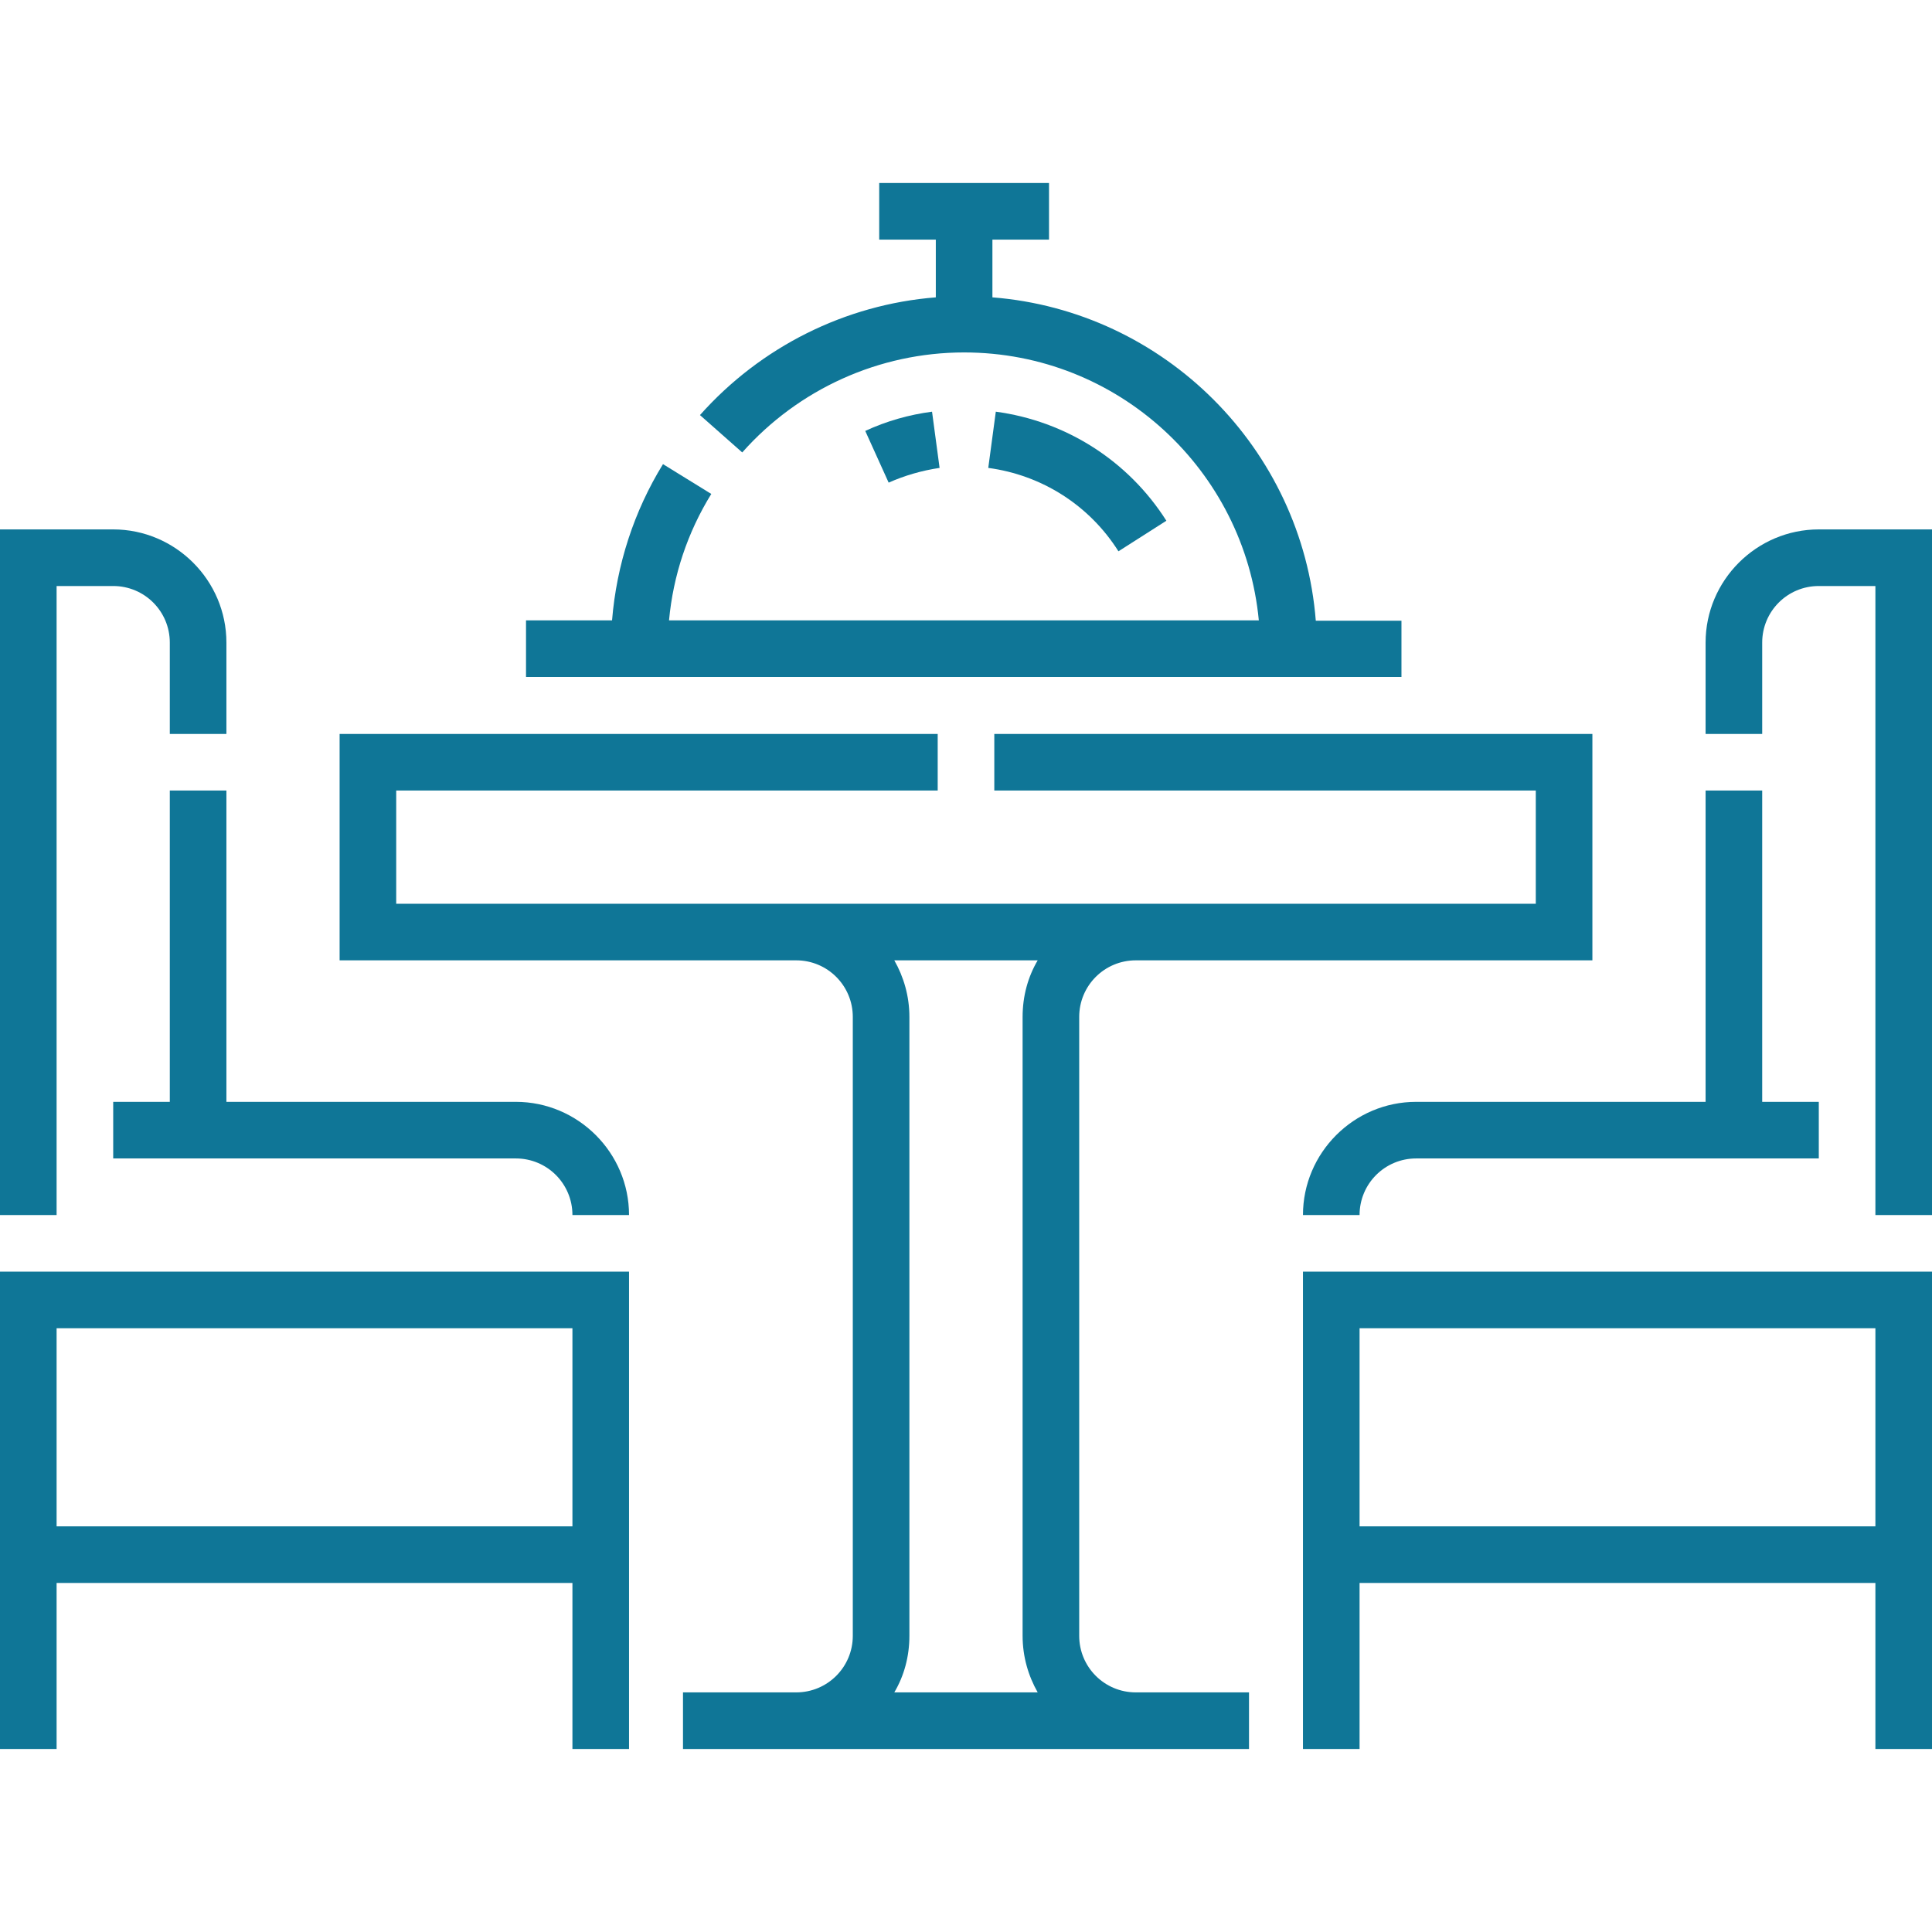
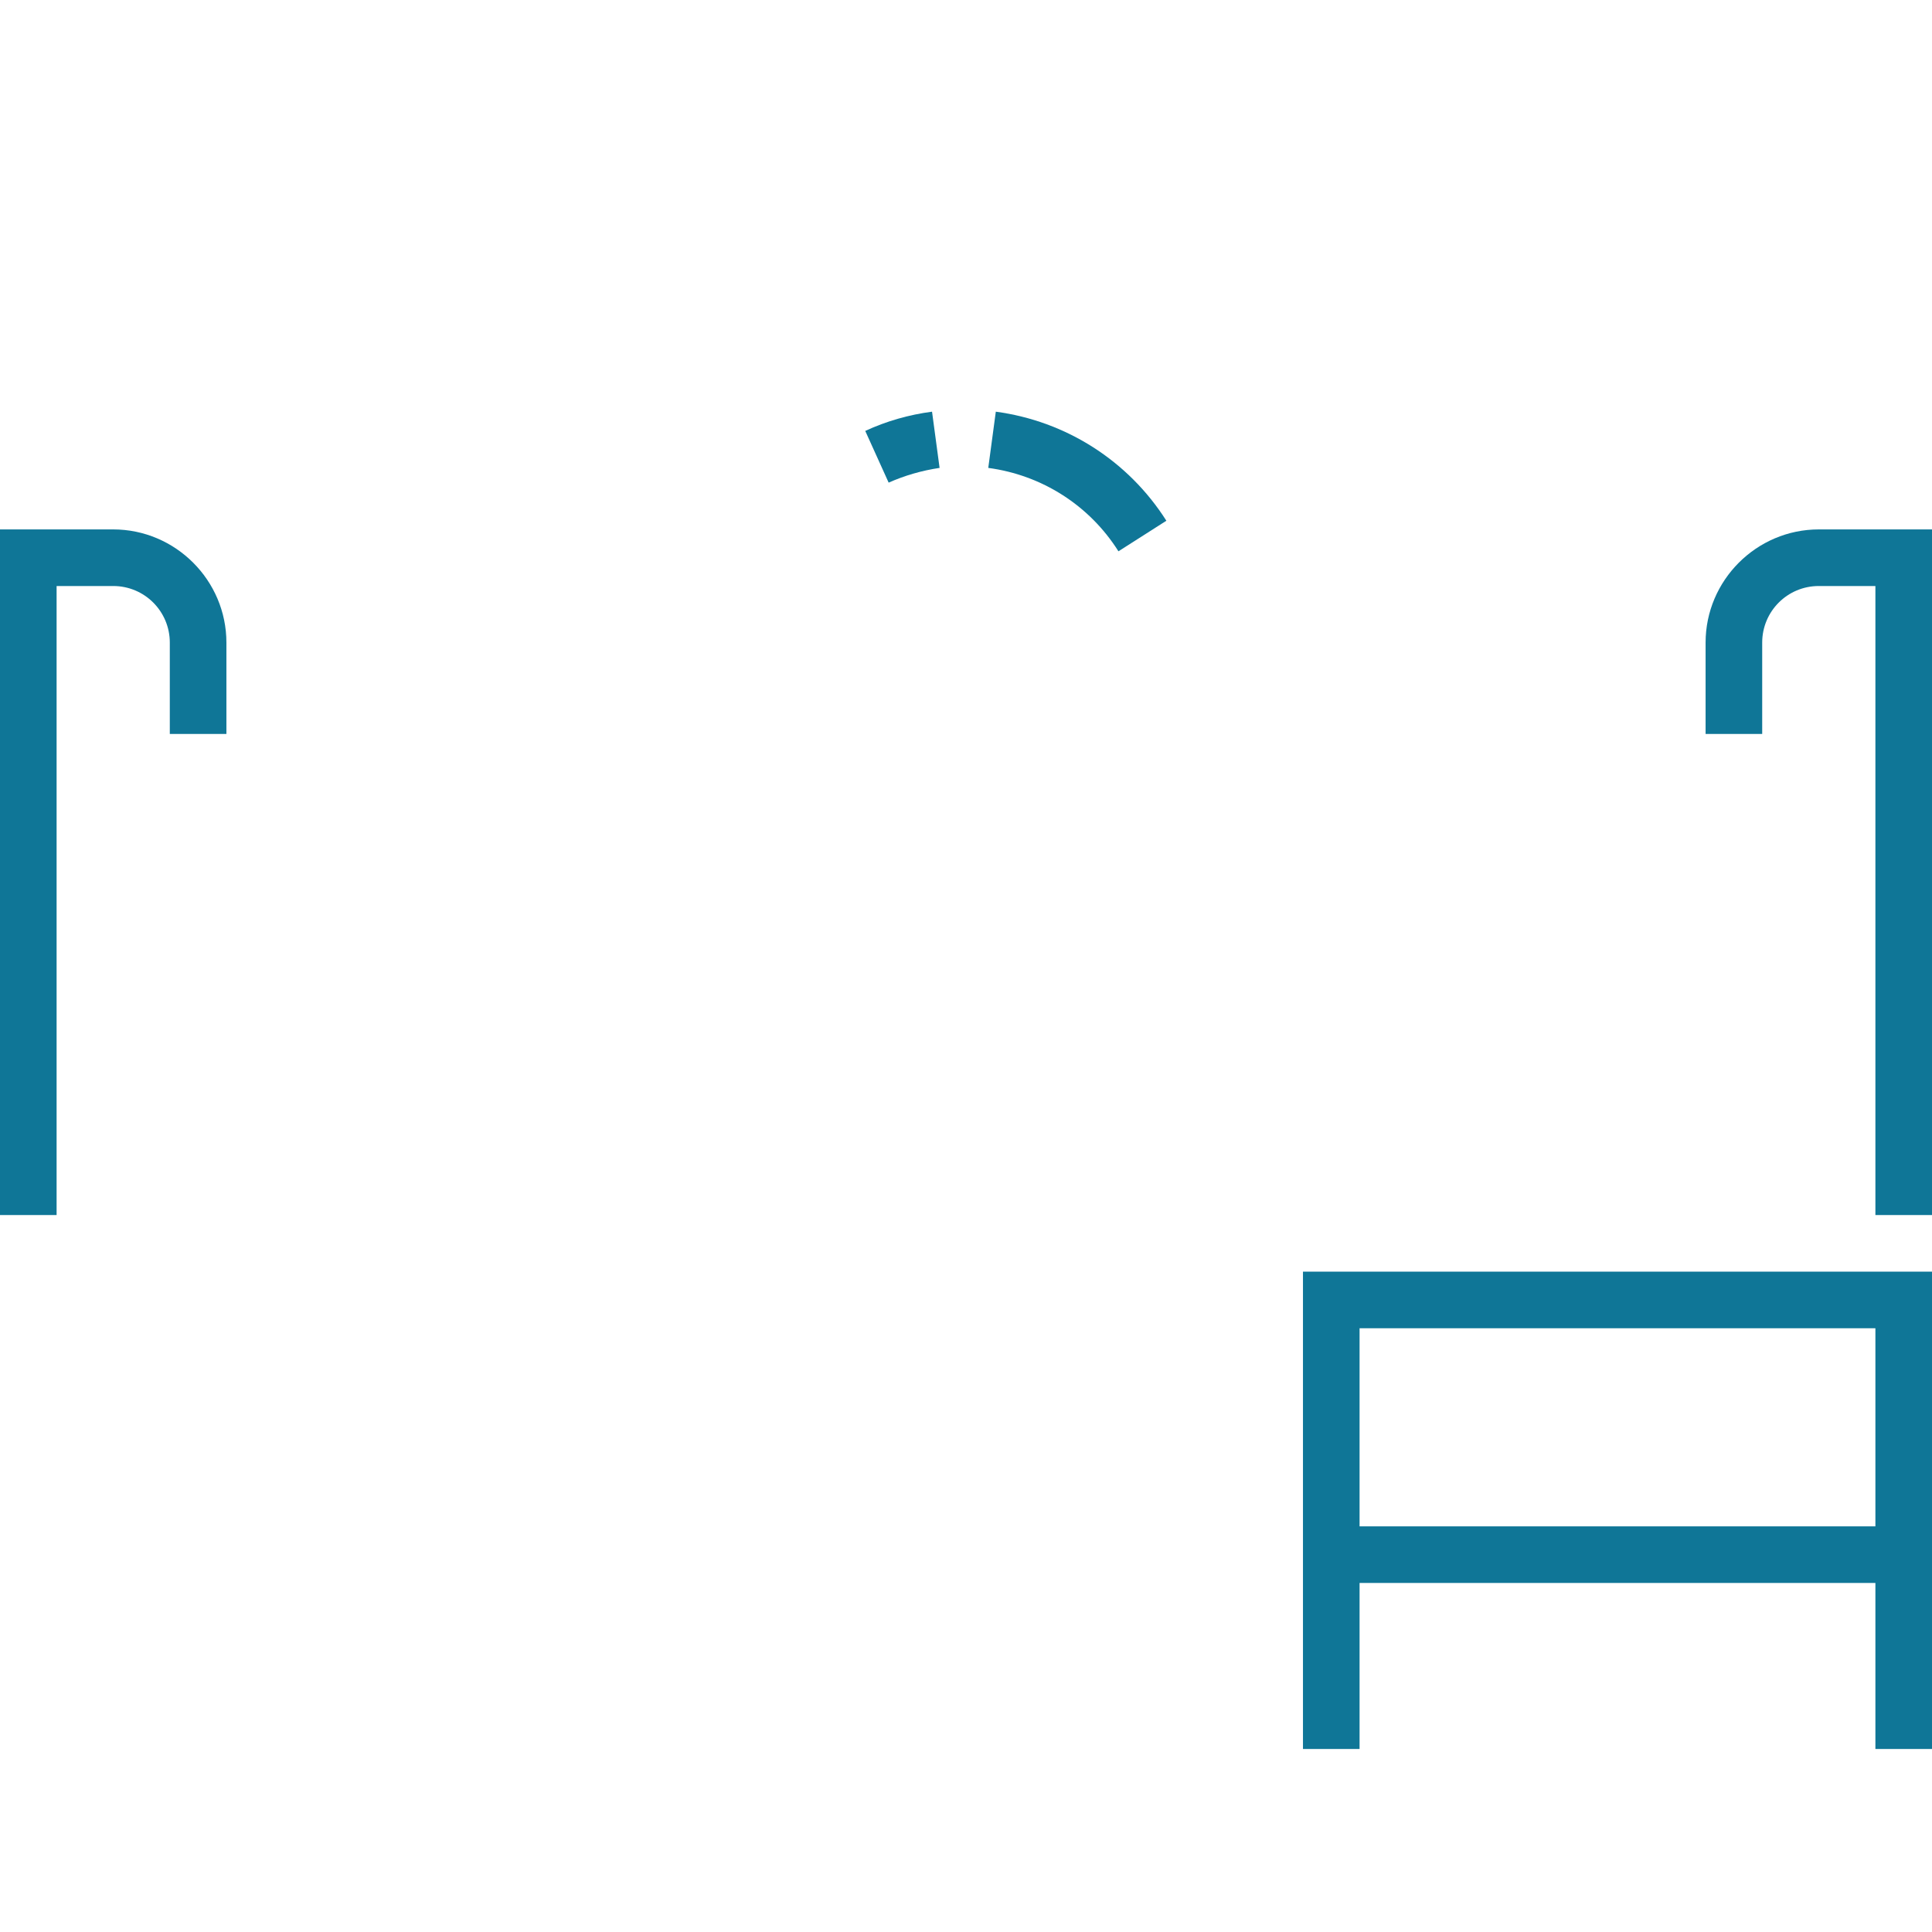
<svg xmlns="http://www.w3.org/2000/svg" id="Capa_1" x="0px" y="0px" viewBox="0 0 512 512" style="enable-background:new 0 0 512 512;" xml:space="preserve">
  <style type="text/css"> .st0{fill:#0F7697;} </style>
  <g>
    <path class="st0" d="M345.3,463.5h15v-44H497v44h15V337H345.3V463.5z M497,352v52.5H360.3V352H497z" />
    <path class="st0" d="M482,140.3c-16.5,0-30,13.5-30,30v24.2h15v-24.2c0-8.3,6.7-15,15-15h15V322h15V140.3L482,140.3z" />
-     <path class="st0" d="M345.3,322h15c0-8.3,6.7-15,15-15H482v-15h-15v-82.5h-15V292h-76.7C358.8,292,345.3,305.5,345.3,322z" />
    <path class="st0" d="M15,155.3h15c8.3,0,15,6.7,15,15v24.2h15v-24.2c0-16.5-13.5-30-30-30H0V322h15V155.3z" />
-     <path class="st0" d="M136.7,292H60v-82.5H45V292H30v15h106.7c8.3,0,15,6.7,15,15h15C166.7,305.5,153.2,292,136.7,292z" />
-     <path class="st0" d="M0,463.5h15v-44h136.7v44h15V337H0V463.5z M151.7,352v52.5H15V352H151.7z" />
-     <path class="st0" d="M286,433.5v-164c0-8.3,6.7-15,15-15h121v-60H263.5v15H407v30H105v-30h143.5v-15H90v60h121c8.3,0,15,6.7,15,15 v164c0,8.3-6.7,15-15,15h-30v15h30h90h30v-15h-30C292.7,448.5,286,441.8,286,433.5z M237,254.5H275c-2.6,4.4-4,9.5-4,15v164 c0,5.5,1.5,10.6,4,15H237c2.6-4.4,4-9.5,4-15v-164C241,264,239.5,258.9,237,254.5L237,254.5z" />
-     <path class="st0" d="M371.5,164.5h-22.8c-3.6-45.6-40.1-82.1-85.7-85.7V63.5h15v-15h-45v15h15v15.3c-24,1.9-46.4,13.1-62.5,31.2 l11.2,9.9c14.9-16.8,36.3-26.5,58.8-26.5c40.8,0,74.3,31.2,78.1,71H177.3c1.1-11.9,4.9-23.3,11.2-33.5l-12.8-7.9 c-7.7,12.5-12.3,26.7-13.5,41.4h-22.8v15h232V164.5z" />
    <path class="st0" d="M309.1,138c-10.1-15.9-26.6-26.4-45.2-28.9l-2,14.9c14.2,1.9,26.8,9.9,34.5,22.1L309.1,138z" />
    <path class="st0" d="M247,109.1c-6.1,0.8-12.1,2.5-17.7,5.1l6.2,13.7c4.3-1.9,8.8-3.2,13.5-3.9L247,109.1z" />
  </g>
</svg>